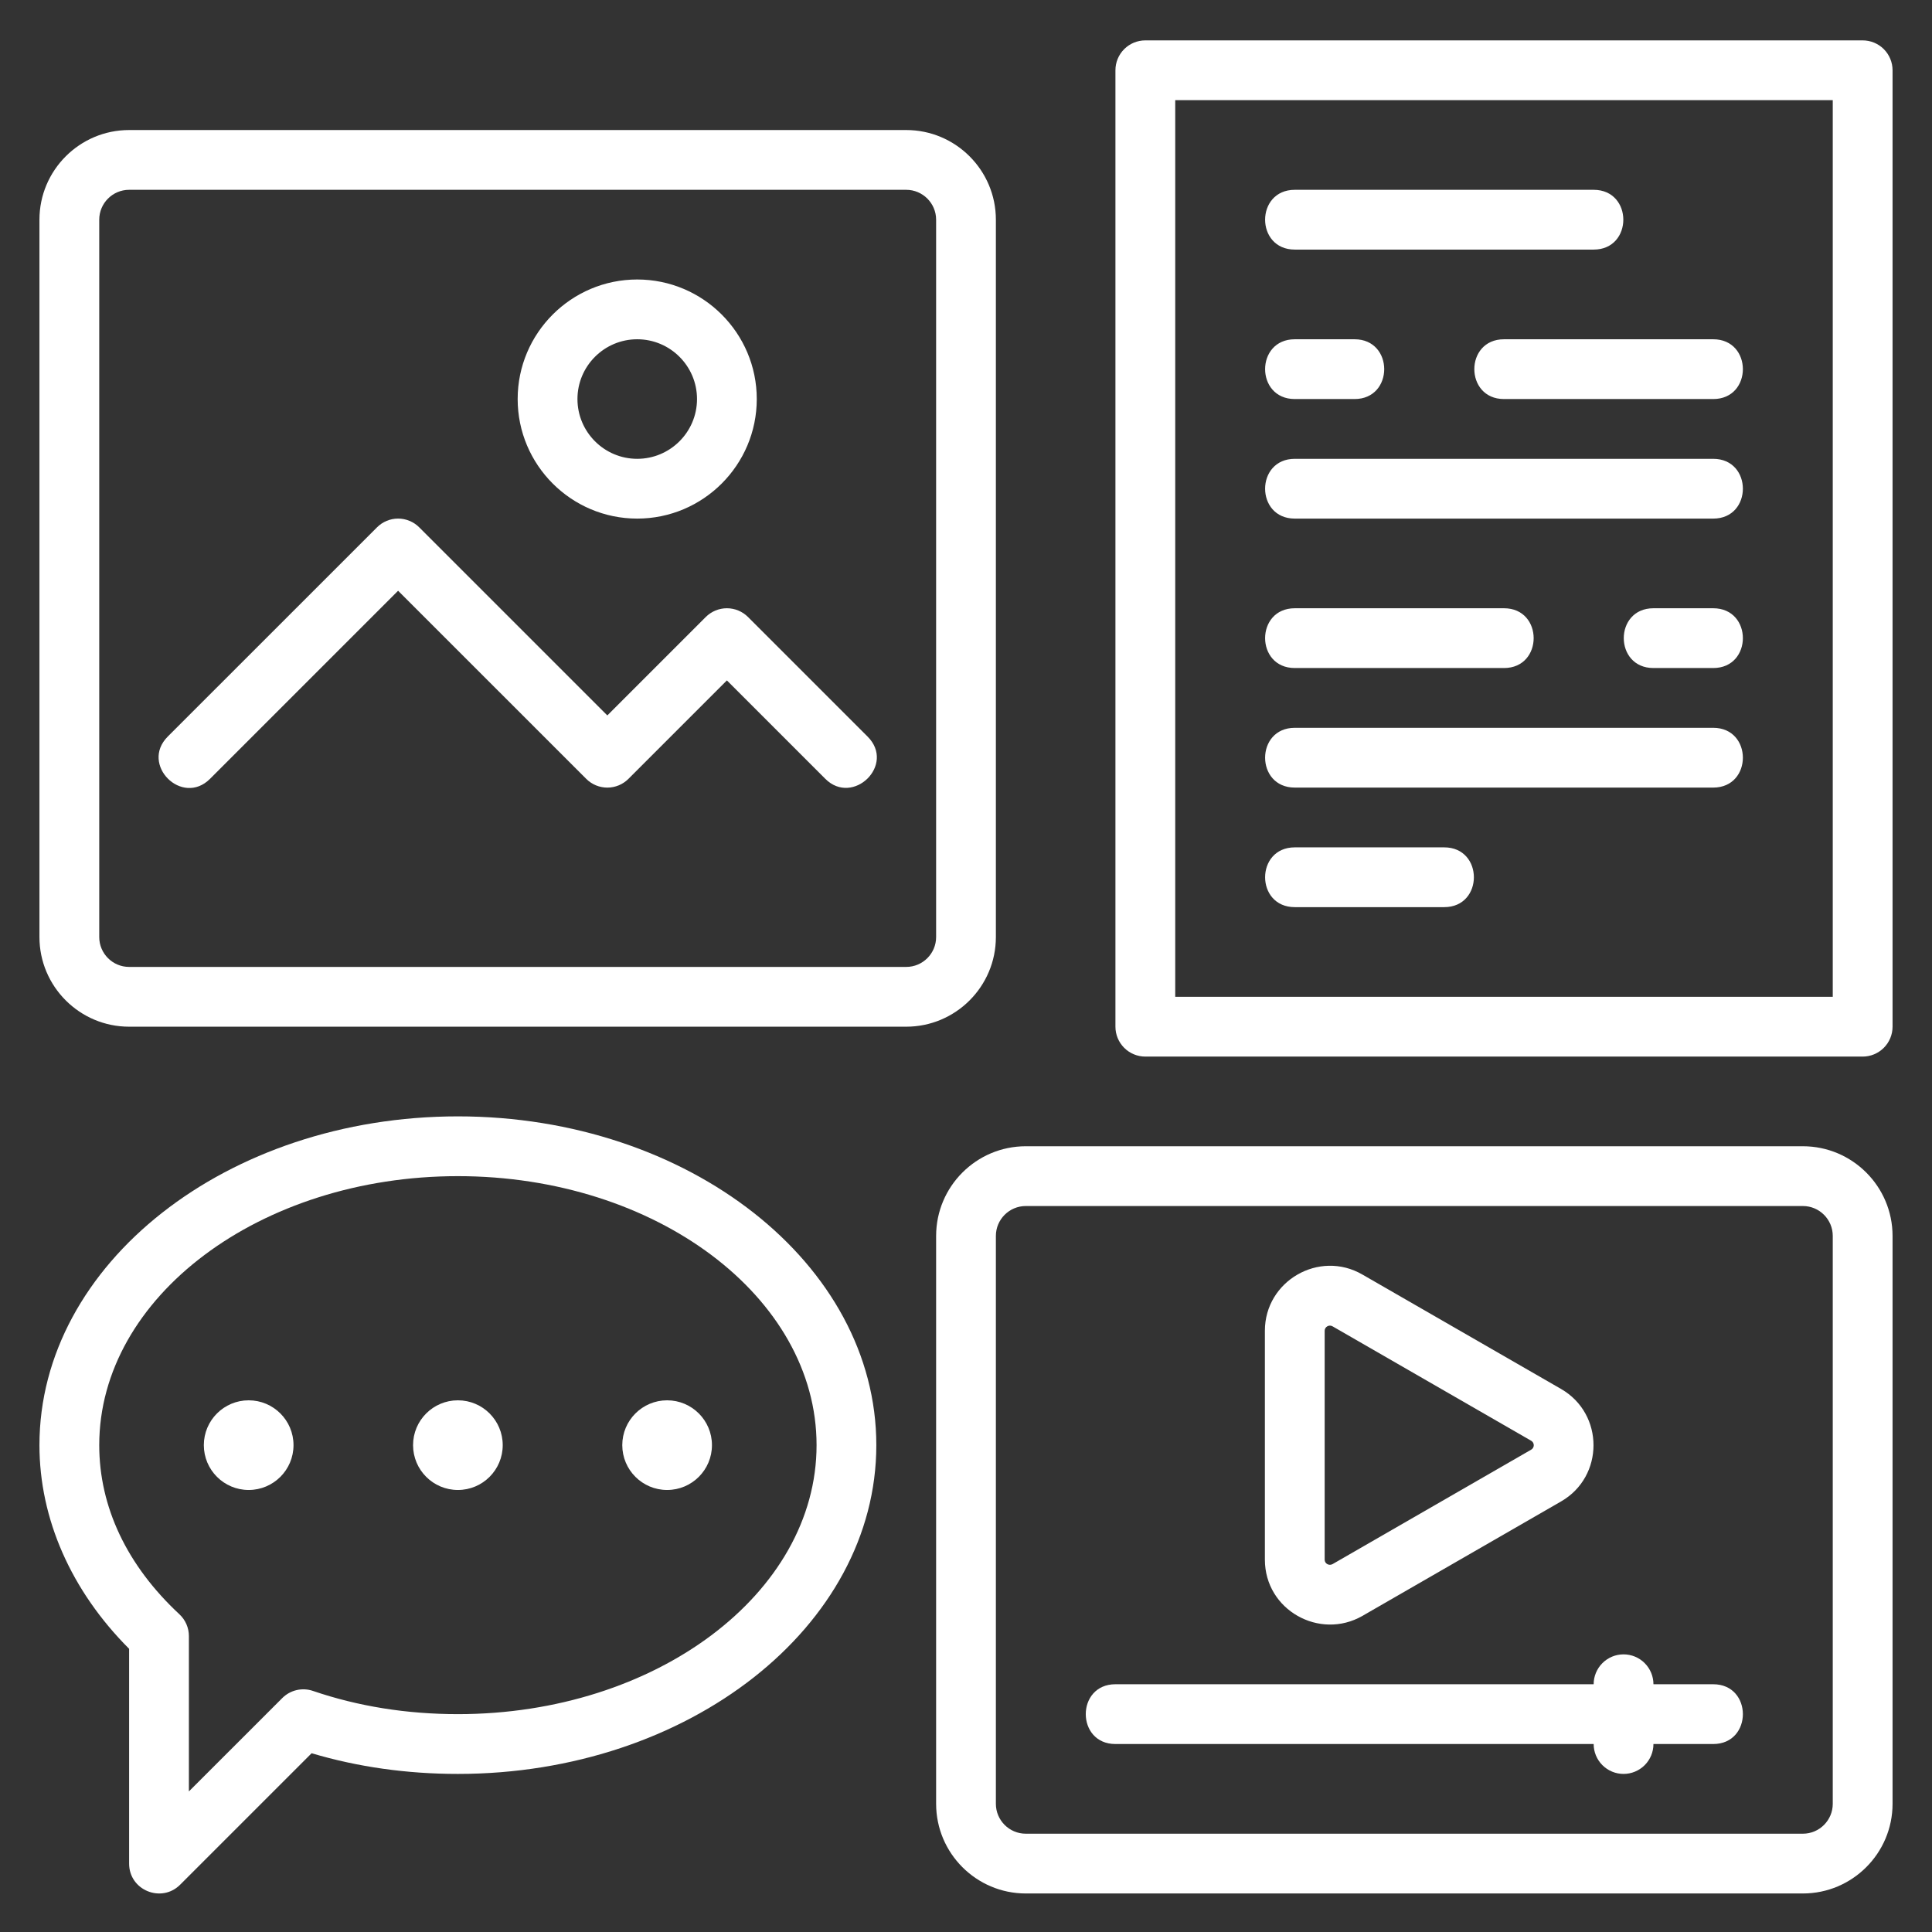
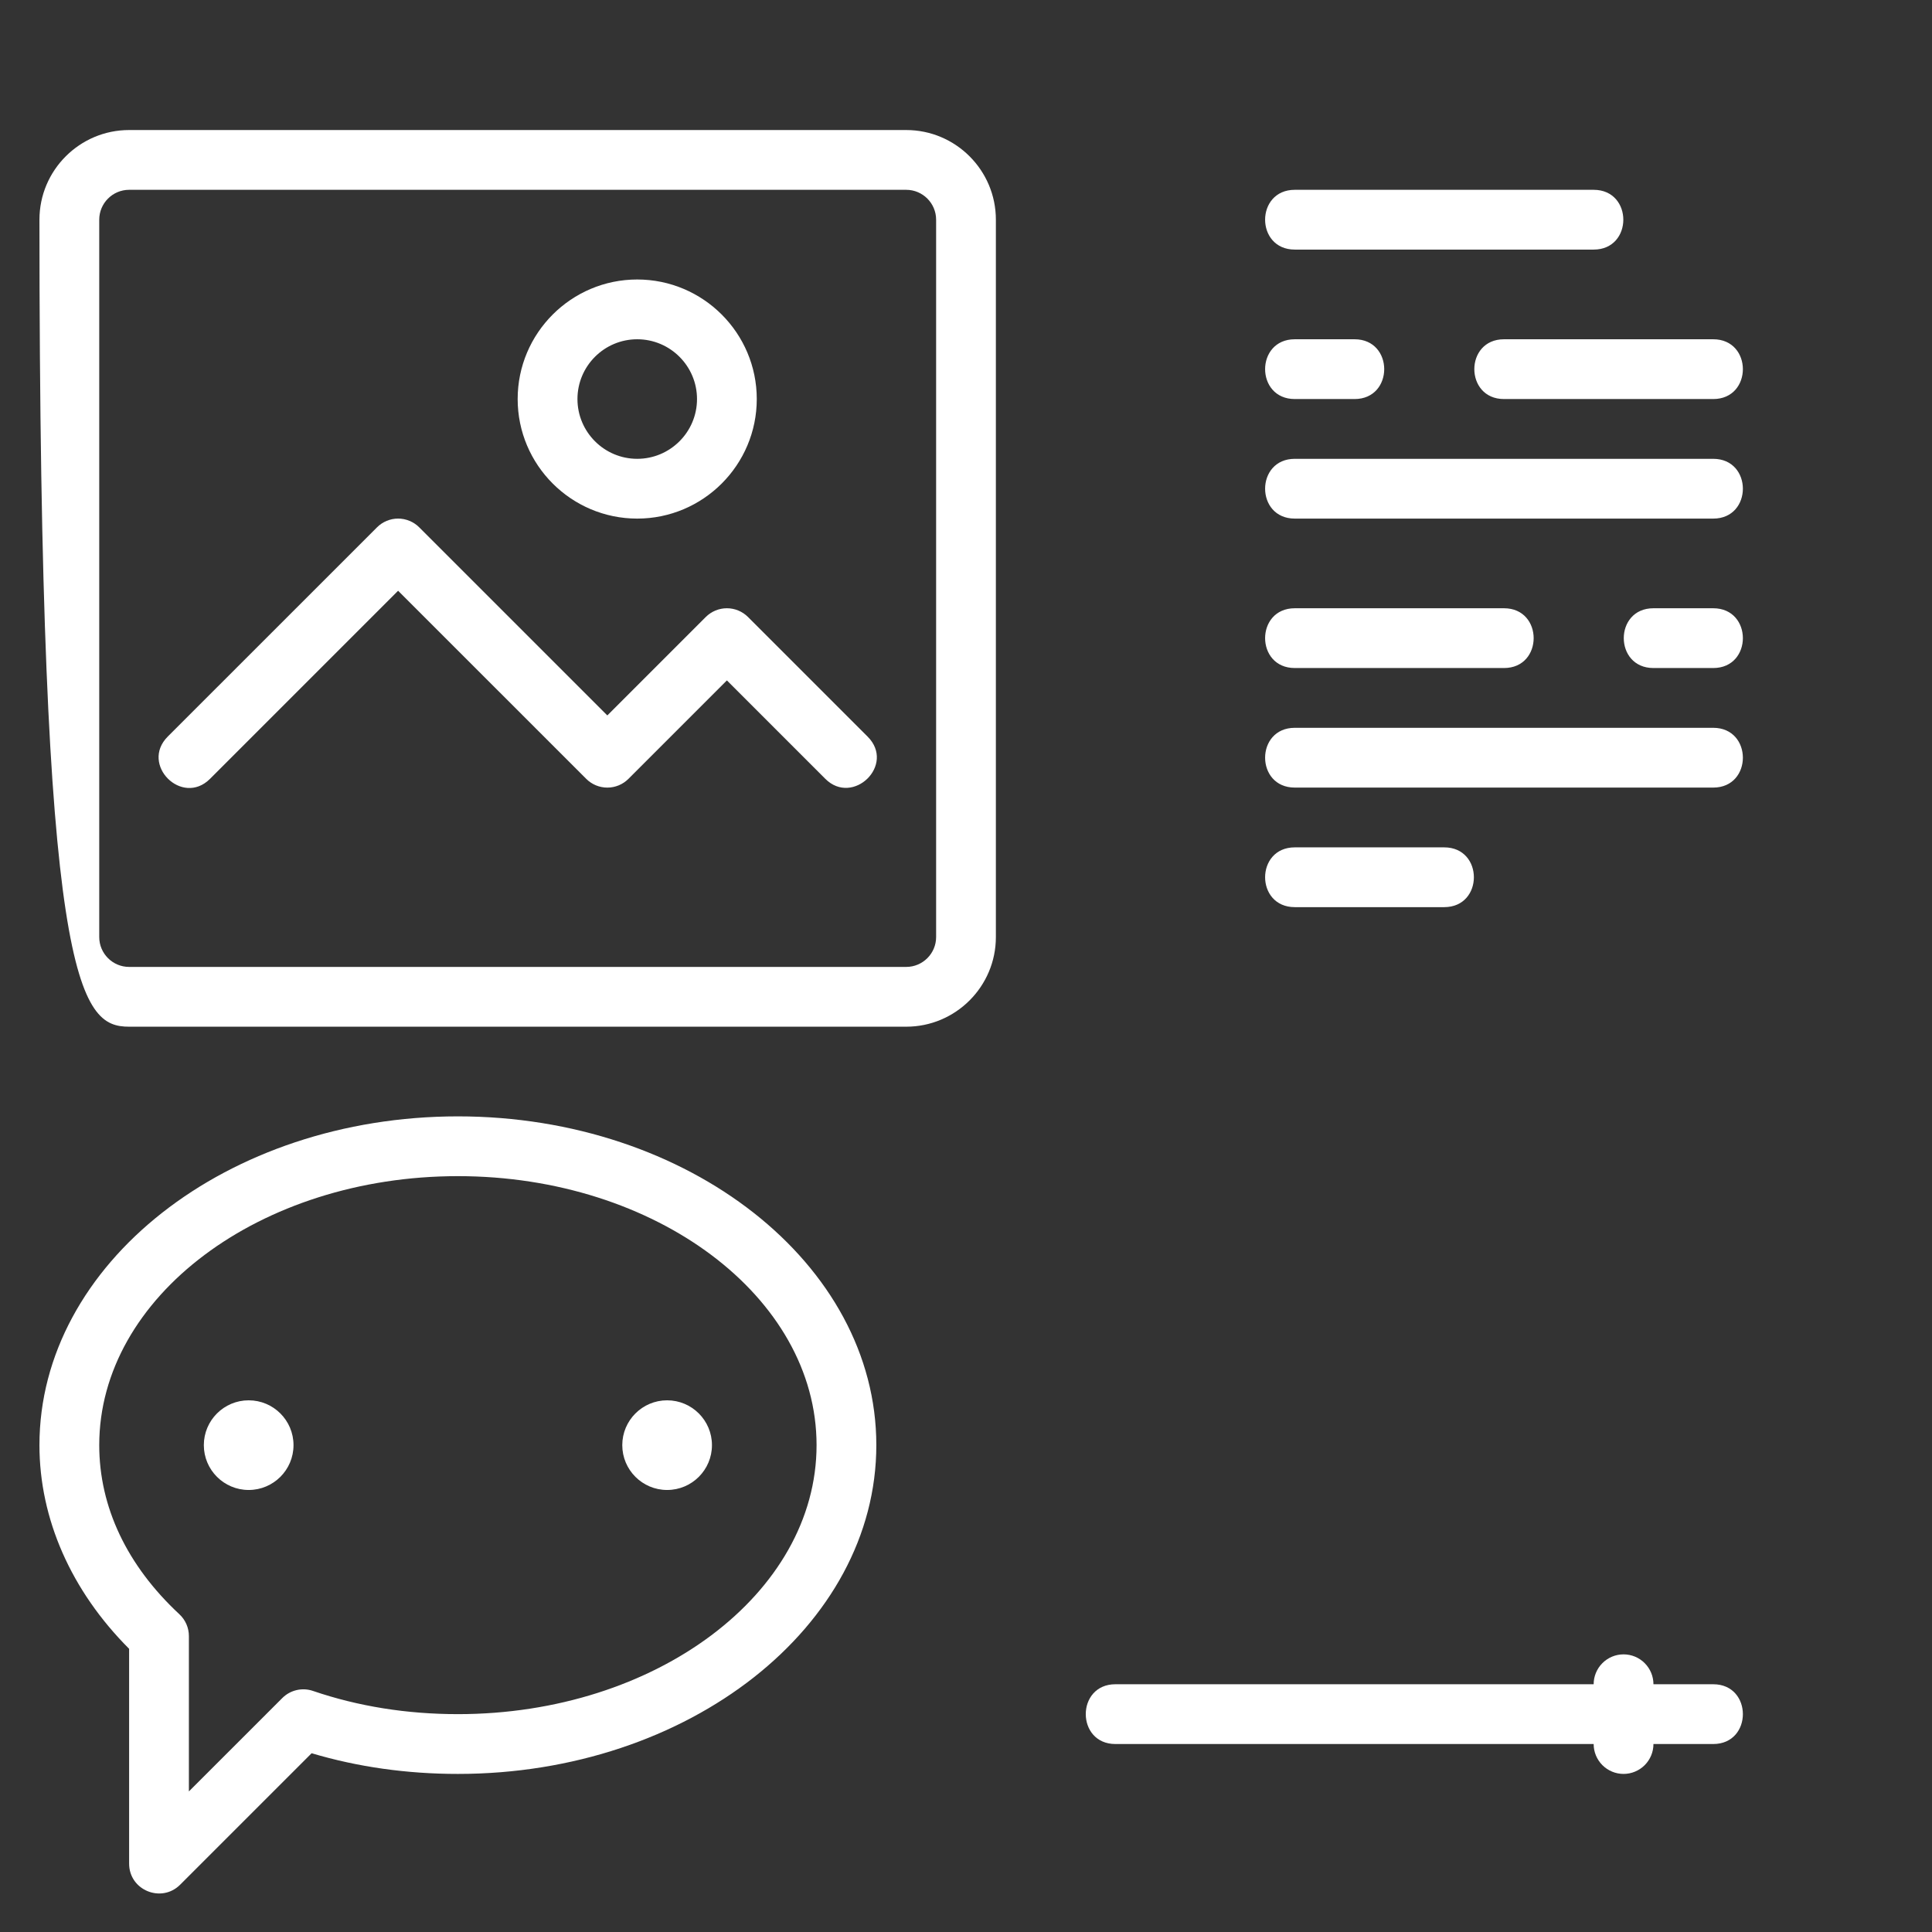
<svg xmlns="http://www.w3.org/2000/svg" width="101" height="101" viewBox="0 0 101 101" fill="none">
  <rect x="0" y="0" width="101" height="101" fill="#333333" stroke="none" />
-   <path d="M97.375 2.111H59.875C59.461 2.111 59.063 2.275 58.77 2.568C58.477 2.862 58.312 3.259 58.312 3.673V53.673C58.312 54.088 58.477 54.485 58.77 54.778C59.063 55.071 59.461 55.236 59.875 55.236H97.375C97.789 55.236 98.187 55.071 98.48 54.778C98.773 54.485 98.938 54.088 98.938 53.673V3.673C98.938 3.259 98.773 2.862 98.48 2.568C98.187 2.275 97.789 2.111 97.375 2.111ZM95.812 52.111H61.438V5.236H95.812V52.111ZM94.25 59.923H53.625C51.041 59.923 48.938 62.026 48.938 64.611V94.298C48.938 96.883 51.041 98.986 53.625 98.986H94.25C96.834 98.986 98.938 96.883 98.938 94.298V64.611C98.938 62.026 96.834 59.923 94.25 59.923ZM95.812 94.298C95.812 95.159 95.112 95.861 94.25 95.861H53.625C52.763 95.861 52.062 95.159 52.062 94.298V64.611C52.062 63.75 52.763 63.048 53.625 63.048H94.25C95.112 63.048 95.812 63.75 95.812 64.611V94.298Z" fill="white" />
-   <path d="M89.562 88.048H86.438C86.438 87.634 86.273 87.237 85.98 86.944C85.687 86.65 85.289 86.486 84.875 86.486C84.461 86.486 84.063 86.65 83.77 86.944C83.477 87.237 83.312 87.634 83.312 88.048H58.312C56.244 88.048 56.245 91.173 58.312 91.173H83.312C83.312 91.588 83.477 91.985 83.77 92.278C84.063 92.571 84.461 92.736 84.875 92.736C85.289 92.736 85.687 92.571 85.98 92.278C86.273 91.985 86.438 91.588 86.438 91.173H89.562C91.631 91.173 91.63 88.048 89.562 88.048ZM52.062 48.986V11.486C52.062 8.901 49.959 6.798 47.375 6.798H6.75C4.166 6.798 2.062 8.901 2.062 11.486V48.986C2.062 51.57 4.166 53.673 6.75 53.673H47.375C49.959 53.673 52.062 51.57 52.062 48.986ZM48.938 48.986C48.938 49.847 48.237 50.548 47.375 50.548H6.75C5.888 50.548 5.188 49.847 5.188 48.986V11.486C5.188 10.625 5.888 9.923 6.75 9.923H47.375C48.237 9.923 48.938 10.625 48.938 11.486V48.986Z" fill="white" />
+   <path d="M89.562 88.048H86.438C86.438 87.634 86.273 87.237 85.98 86.944C85.687 86.65 85.289 86.486 84.875 86.486C84.461 86.486 84.063 86.65 83.77 86.944C83.477 87.237 83.312 87.634 83.312 88.048H58.312C56.244 88.048 56.245 91.173 58.312 91.173H83.312C83.312 91.588 83.477 91.985 83.77 92.278C84.063 92.571 84.461 92.736 84.875 92.736C85.289 92.736 85.687 92.571 85.98 92.278C86.273 91.985 86.438 91.588 86.438 91.173H89.562C91.631 91.173 91.63 88.048 89.562 88.048ZM52.062 48.986V11.486C52.062 8.901 49.959 6.798 47.375 6.798H6.75C4.166 6.798 2.062 8.901 2.062 11.486C2.062 51.57 4.166 53.673 6.75 53.673H47.375C49.959 53.673 52.062 51.57 52.062 48.986ZM48.938 48.986C48.938 49.847 48.237 50.548 47.375 50.548H6.75C5.888 50.548 5.188 49.847 5.188 48.986V11.486C5.188 10.625 5.888 9.923 6.75 9.923H47.375C48.237 9.923 48.938 10.625 48.938 11.486V48.986Z" fill="white" />
  <path d="M33.312 27.111C36.759 27.111 39.562 24.308 39.562 20.861C39.562 17.414 36.759 14.611 33.312 14.611C29.866 14.611 27.062 17.414 27.062 20.861C27.062 24.308 29.866 27.111 33.312 27.111ZM33.312 17.736C35.036 17.736 36.438 19.137 36.438 20.861C36.438 22.584 35.036 23.986 33.312 23.986C31.589 23.986 30.188 22.584 30.188 20.861C30.188 19.137 31.589 17.736 33.312 17.736ZM39.105 32.256C38.96 32.111 38.788 31.996 38.598 31.917C38.408 31.838 38.205 31.798 38 31.798C37.795 31.798 37.592 31.838 37.402 31.917C37.212 31.996 37.04 32.111 36.895 32.256L31.75 37.401L21.917 27.569C21.772 27.423 21.6 27.308 21.41 27.23C21.221 27.151 21.018 27.11 20.812 27.11C20.607 27.11 20.404 27.151 20.215 27.23C20.025 27.308 19.853 27.423 19.708 27.569L8.77 38.506C7.308 39.969 9.519 42.176 10.98 40.715L20.812 30.883L30.645 40.715C30.79 40.861 30.962 40.976 31.152 41.055C31.342 41.133 31.545 41.174 31.75 41.174C31.955 41.174 32.158 41.133 32.348 41.055C32.538 40.976 32.71 40.861 32.855 40.715L38 35.57L43.145 40.715C44.586 42.156 46.836 39.986 45.355 38.506L39.105 32.256ZM67.688 13.048H83.312C85.381 13.048 85.38 9.923 83.312 9.923H67.688C65.619 9.923 65.62 13.048 67.688 13.048ZM67.688 27.111H89.562C91.631 27.111 91.63 23.986 89.562 23.986H67.688C65.619 23.986 65.62 27.111 67.688 27.111ZM67.688 41.173H89.562C91.631 41.173 91.63 38.048 89.562 38.048H67.688C65.619 38.048 65.62 41.173 67.688 41.173ZM67.688 47.423H75.5C77.569 47.423 77.567 44.298 75.5 44.298H67.688C65.619 44.298 65.62 47.423 67.688 47.423ZM67.688 20.861H70.812C72.881 20.861 72.88 17.736 70.812 17.736H67.688C65.619 17.736 65.62 20.861 67.688 20.861ZM78.625 20.861H89.562C91.631 20.861 91.63 17.736 89.562 17.736H78.625C76.556 17.736 76.558 20.861 78.625 20.861ZM67.688 34.923H78.625C80.694 34.923 80.692 31.798 78.625 31.798H67.688C65.619 31.798 65.62 34.923 67.688 34.923ZM89.562 31.798H86.438C84.369 31.798 84.37 34.923 86.438 34.923H89.562C91.631 34.923 91.63 31.798 89.562 31.798ZM23.938 58.361C11.875 58.361 2.062 66.072 2.062 75.548C2.062 79.406 3.722 83.164 6.75 86.195V97.423C6.75 98.823 8.442 99.503 9.417 98.528L16.291 91.655C18.703 92.373 21.272 92.736 23.938 92.736C36 92.736 45.812 85.025 45.812 75.548C45.812 66.072 36 58.361 23.938 58.361ZM23.938 89.611C21.267 89.611 18.72 89.203 16.364 88.398C16.088 88.303 15.79 88.288 15.506 88.354C15.221 88.42 14.961 88.565 14.755 88.772L9.875 93.651V85.533C9.875 85.318 9.831 85.106 9.746 84.909C9.66 84.712 9.535 84.535 9.378 84.389C6.636 81.839 5.188 78.781 5.188 75.548C5.188 67.795 13.598 61.486 23.938 61.486C34.277 61.486 42.688 67.795 42.688 75.548C42.688 83.302 34.277 89.611 23.938 89.611Z" fill="white" />
-   <path d="M23.938 77.892C25.232 77.892 26.281 76.843 26.281 75.548C26.281 74.254 25.232 73.205 23.938 73.205C22.643 73.205 21.594 74.254 21.594 75.548C21.594 76.843 22.643 77.892 23.938 77.892Z" fill="white" />
  <path d="M34.875 77.892C36.169 77.892 37.219 76.843 37.219 75.548C37.219 74.254 36.169 73.205 34.875 73.205C33.581 73.205 32.531 74.254 32.531 75.548C32.531 76.843 33.581 77.892 34.875 77.892Z" fill="white" />
  <path d="M13 77.892C14.294 77.892 15.344 76.843 15.344 75.548C15.344 74.254 14.294 73.205 13 73.205C11.706 73.205 10.656 74.254 10.656 75.548C10.656 76.843 11.706 77.892 13 77.892Z" fill="white" />
-   <path d="M71.222 84.476L81.608 78.492C83.87 77.191 83.87 73.914 81.608 72.611L71.223 66.63C68.967 65.323 66.125 66.962 66.125 69.569V81.534C66.125 84.175 68.992 85.756 71.222 84.476ZM69.25 69.569C69.25 69.367 69.478 69.23 69.662 69.337L80.048 75.32C80.089 75.344 80.123 75.378 80.146 75.418C80.169 75.459 80.182 75.505 80.182 75.552C80.182 75.599 80.169 75.645 80.146 75.686C80.123 75.727 80.089 75.761 80.048 75.784L69.664 81.767C69.48 81.87 69.25 81.744 69.25 81.536V69.569Z" fill="white" />
</svg>